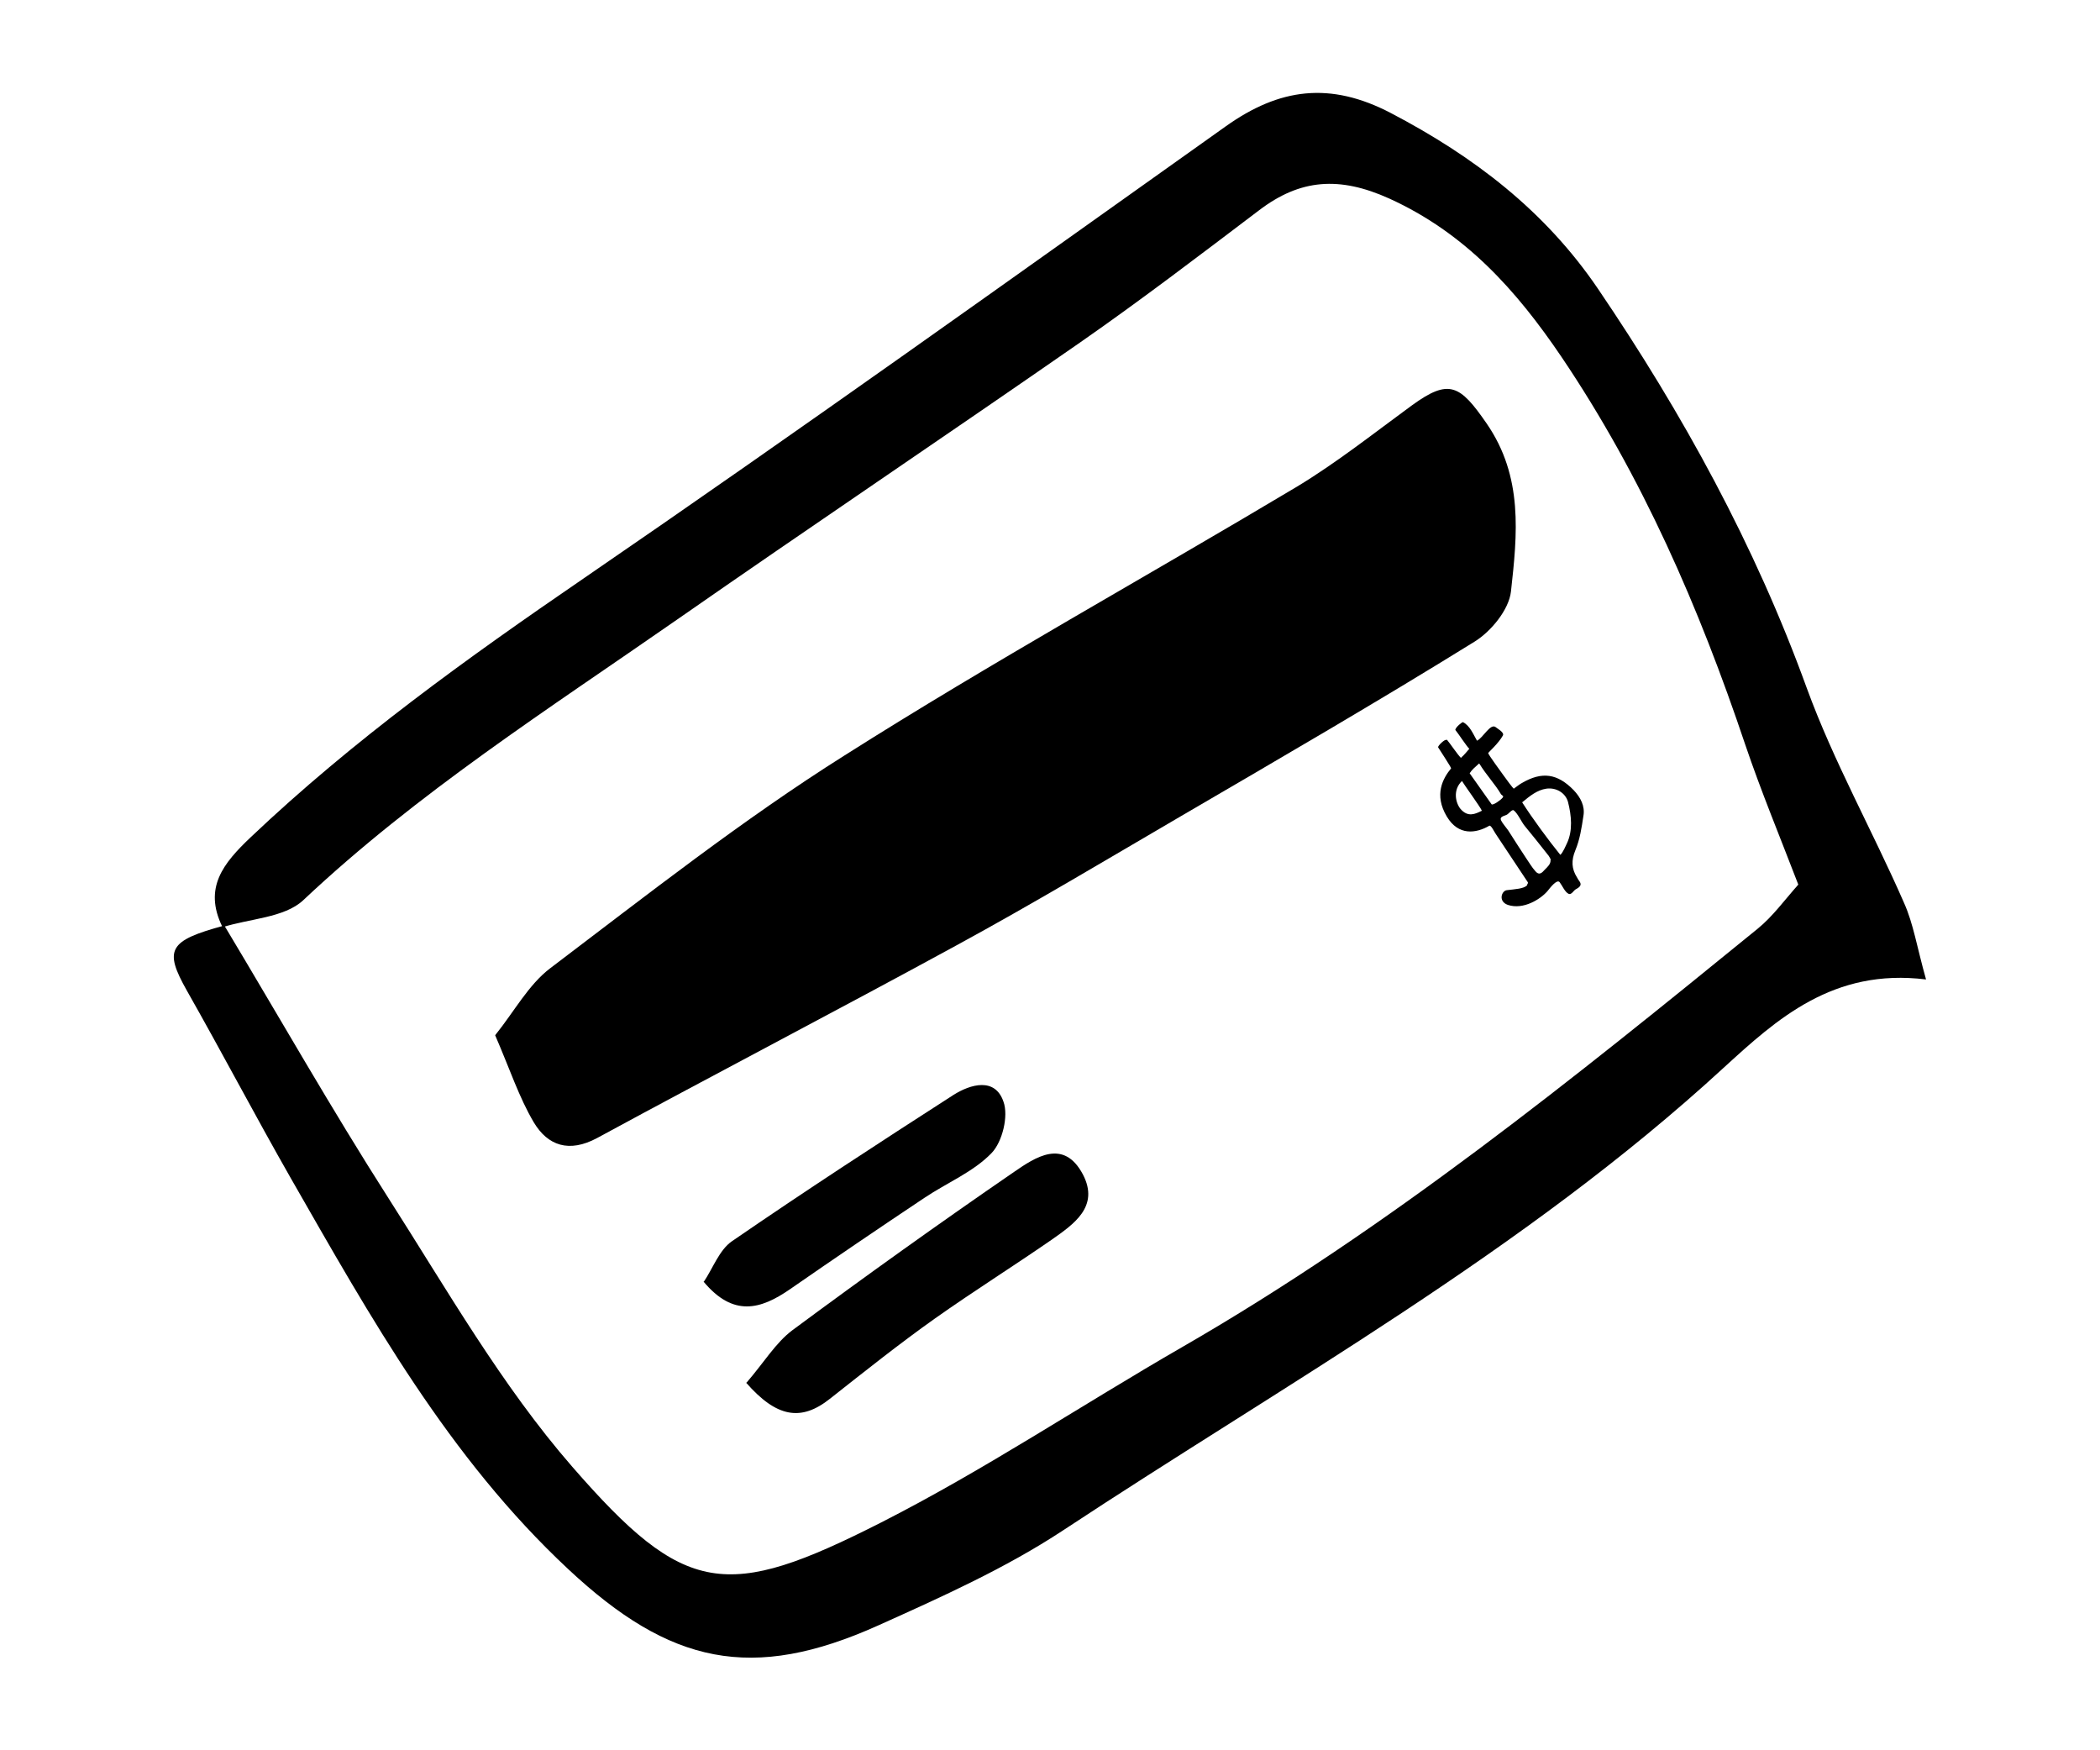
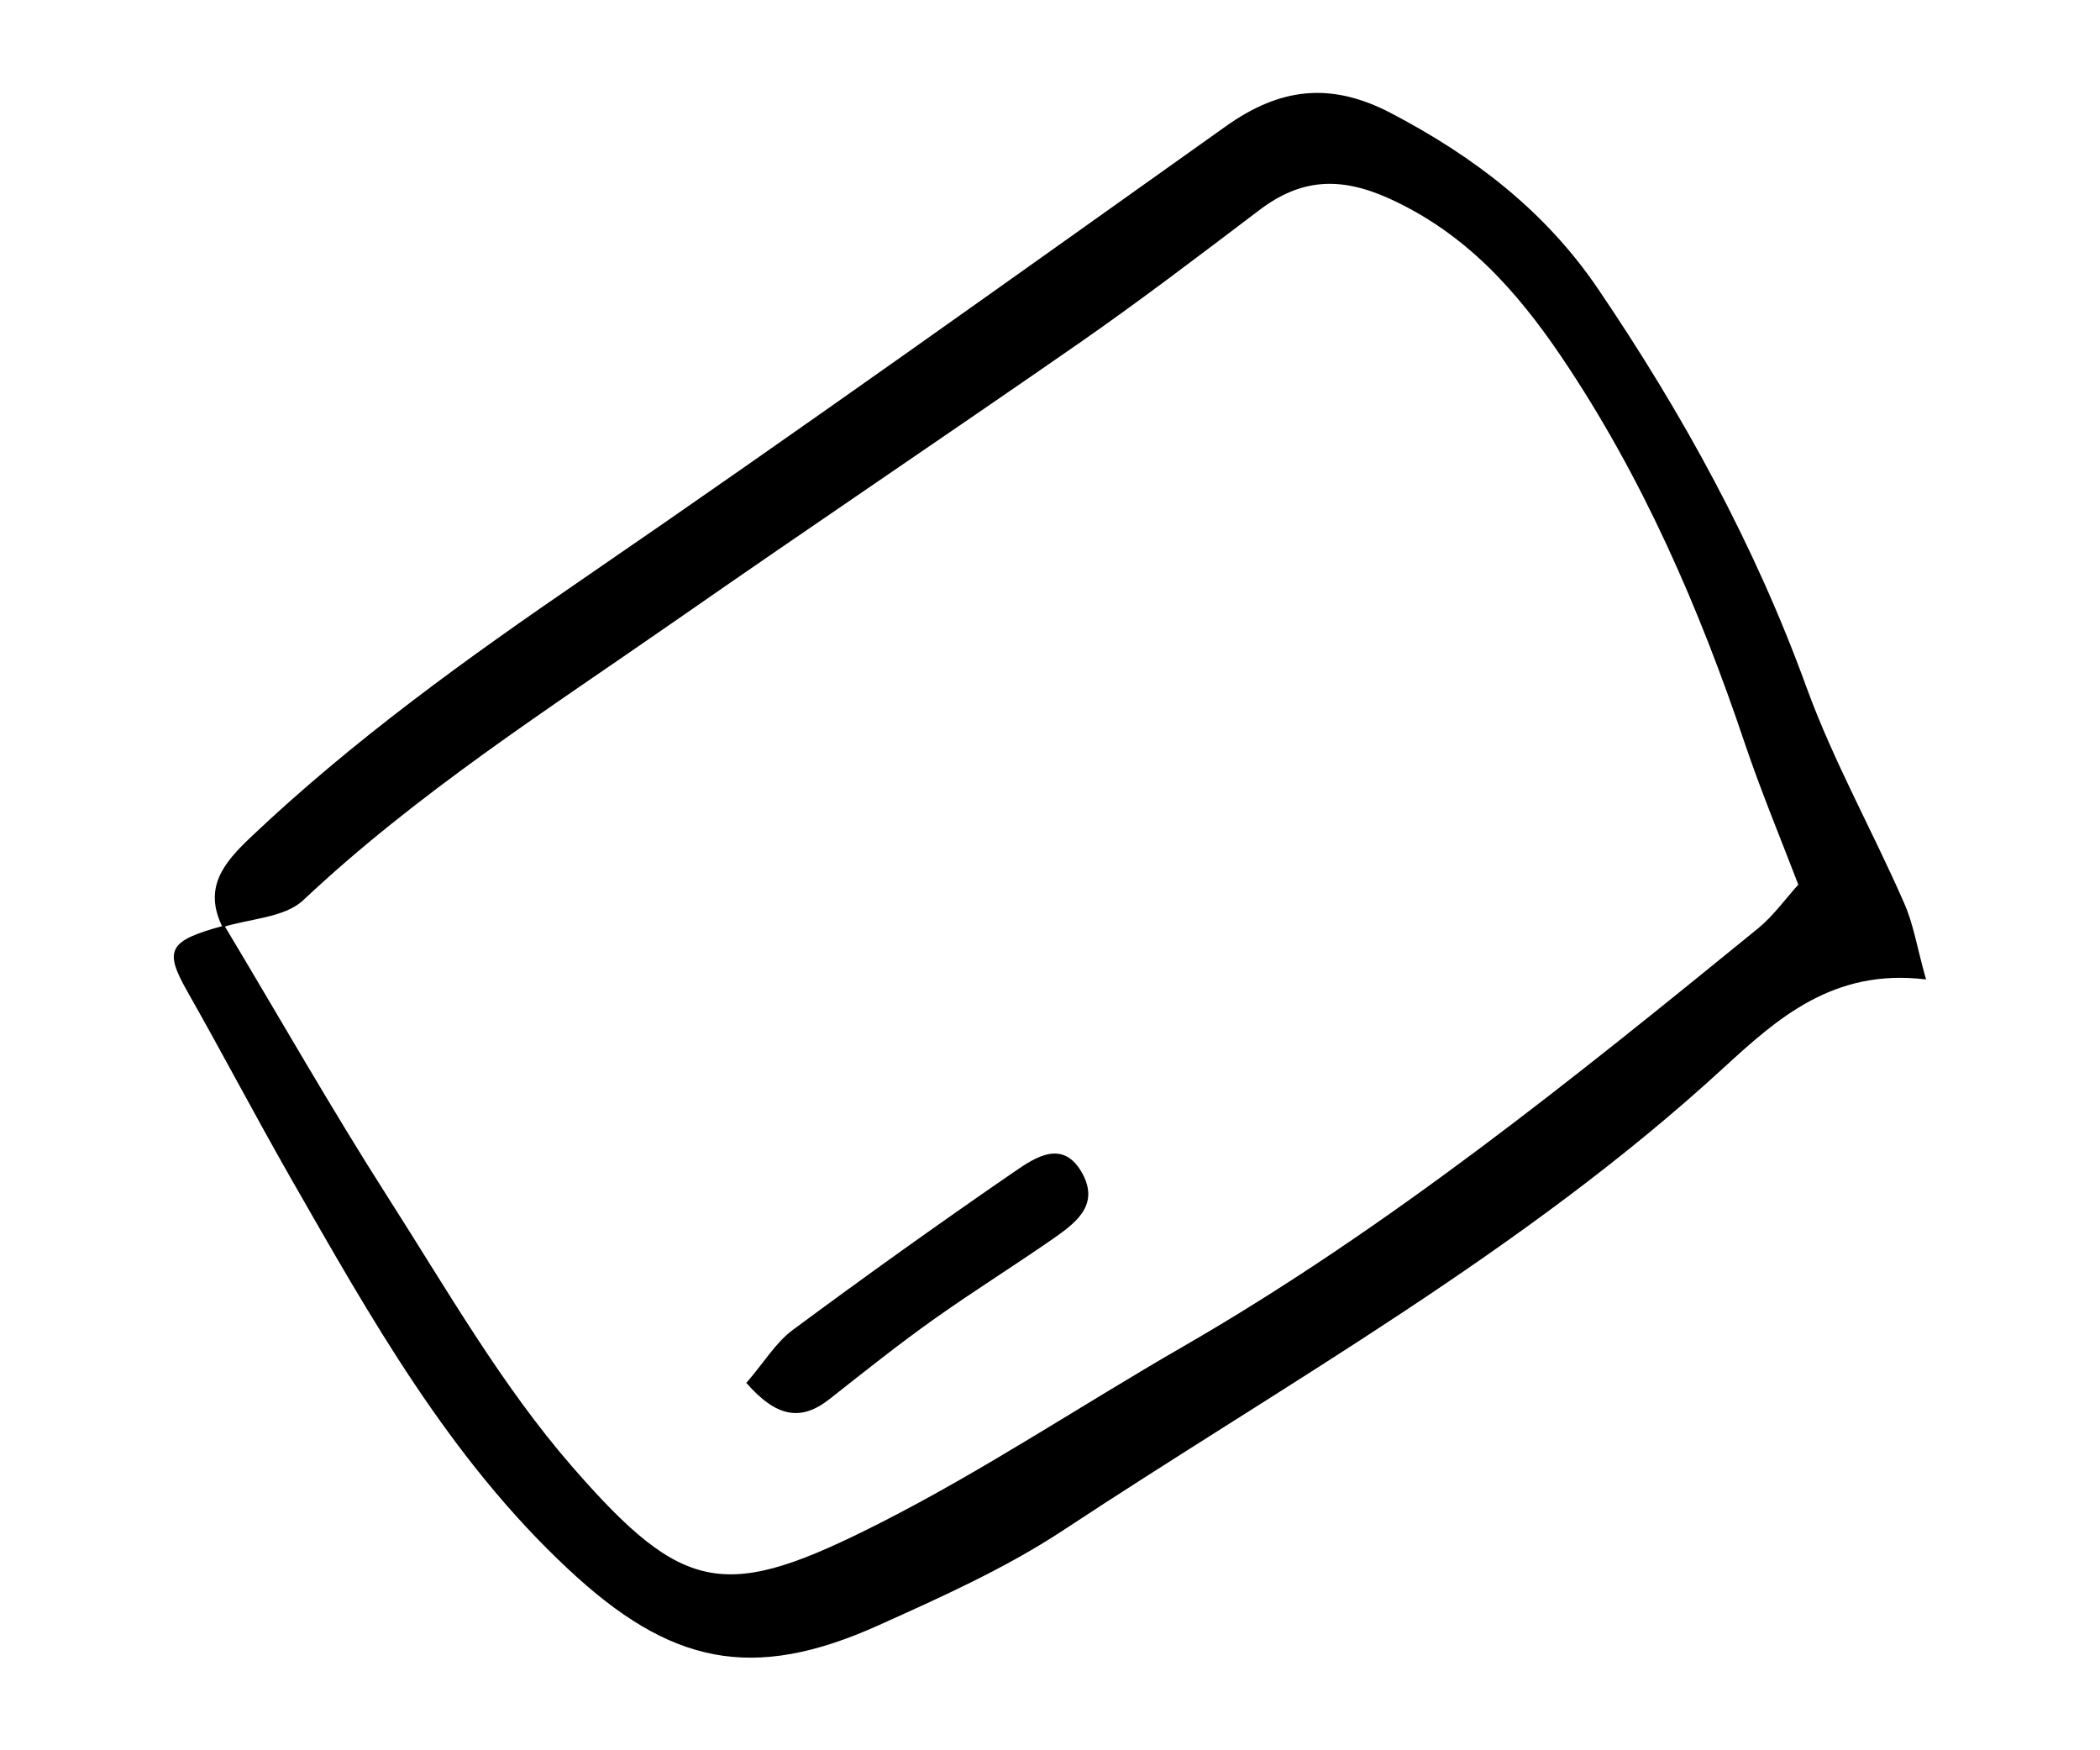
<svg xmlns="http://www.w3.org/2000/svg" id="Camada_1" viewBox="0 0 60 50">
  <defs>
    <style>.cls-1{fill:none;}</style>
  </defs>
  <path d="m6.35,26.47c-.54-1.11.03-1.81.81-2.55,2.93-2.78,6.19-5.12,9.52-7.4,6.17-4.23,12.25-8.58,18.34-12.91,1.53-1.09,2.98-1.29,4.72-.38,2.37,1.24,4.4,2.79,5.91,5.01,2.43,3.58,4.49,7.33,5.97,11.41.77,2.11,1.88,4.08,2.78,6.14.27.6.37,1.27.63,2.19-2.66-.33-4.27,1.14-5.78,2.52-5.71,5.25-12.47,8.99-18.88,13.22-1.64,1.08-3.47,1.9-5.27,2.71-3.62,1.63-5.96,1.11-8.86-1.6-3.42-3.19-5.65-7.19-7.93-11.17-1.01-1.77-1.96-3.58-2.97-5.36-.66-1.17-.53-1.43,1.07-1.86,1.56,2.6,3.06,5.24,4.69,7.79,1.67,2.61,3.23,5.35,5.25,7.67,3.22,3.7,4.4,3.84,8.83,1.59,2.95-1.5,5.72-3.35,8.6-5.01,5.9-3.4,11.18-7.67,16.44-11.95.43-.35.76-.81,1.16-1.26-.53-1.38-1.07-2.68-1.52-4.01-1.31-3.9-2.94-7.65-5.25-11.07-1.28-1.89-2.74-3.53-4.92-4.52-1.42-.64-2.54-.56-3.72.34-1.69,1.28-3.38,2.57-5.12,3.78-3.83,2.66-7.7,5.26-11.52,7.92-3.65,2.54-7.41,4.94-10.67,8.01-.54.5-1.53.52-2.31.77" />
-   <path d="m14.15,29.57c.54-.67.95-1.44,1.57-1.91,2.76-2.09,5.49-4.24,8.41-6.08,4.23-2.68,8.63-5.11,12.93-7.68,1.14-.69,2.2-1.53,3.28-2.32,1.06-.77,1.37-.59,2.13.51,1.06,1.53.88,3.18.7,4.81-.06.52-.57,1.14-1.04,1.43-2.76,1.71-5.57,3.34-8.38,4.98-2.14,1.25-4.26,2.52-6.43,3.7-3.41,1.86-6.85,3.65-10.26,5.5-.8.43-1.41.22-1.81-.45-.42-.71-.68-1.51-1.1-2.48" />
  <path d="m21.32,39.51c.51-.59.84-1.15,1.32-1.51,2.08-1.54,4.19-3.05,6.33-4.52.61-.42,1.42-.97,1.97.07.48.92-.26,1.42-.9,1.87-1.1.76-2.23,1.47-3.32,2.24-1.03.73-2.02,1.52-3.01,2.3-.82.65-1.52.54-2.4-.47" />
-   <path d="m20.1,36.63c.27-.4.45-.92.81-1.17,2.08-1.43,4.2-2.81,6.33-4.18.49-.31,1.19-.51,1.43.19.15.41-.03,1.15-.34,1.47-.52.54-1.28.85-1.92,1.28-1.29.86-2.57,1.73-3.84,2.61-.84.58-1.62.8-2.47-.22" />
-   <path d="m41.77,22.31c-.27.26-.18.63-.04.8.21.24.41.15.61.05-.06-.13-.5-.73-.57-.85m.49-.5c-.14.13-.19.16-.27.28.04.06.63.89.63.89.05.02.24-.11.31-.19.05-.06-.02-.06-.05-.11-.15-.26-.42-.55-.61-.86Zm2.05,2.75h0s-.05-.11-.1-.16c-.21-.27-.43-.54-.65-.81-.09-.11-.2-.36-.31-.44-.05-.04-.14.1-.21.13-.1.04-.2.06-.15.16.03.07.16.22.2.28.17.27.34.53.51.79.09.13.17.27.27.38.11.13.19.04.27-.05.08-.08.17-.16.16-.27Zm-.82-1.64h0c.3.47.75,1.08,1.09,1.5.07-.05.17-.29.19-.33.17-.36.13-.79.03-1.18-.07-.26-.34-.42-.62-.38-.26.04-.46.2-.69.39Zm-2.15-1.79c.1.12.3.42.4.52.12-.11.17-.18.24-.26-.07-.06-.31-.43-.4-.54.01-.08.2-.23.22-.22.2.1.3.36.4.53.17-.08.38-.5.53-.39.03.03.26.15.21.24-.12.22-.41.48-.42.5,0,.05.37.54.43.63.09.13.28.38.3.39.03-.02.2-.15.23-.16.58-.34,1.02-.27,1.48.2.2.21.33.46.28.74-.05.33-.1.67-.23.98-.12.29-.11.53.05.78.02.04.04.07.07.11.06.09.03.15-.1.22-.07.03-.13.18-.22.13-.1-.05-.18-.24-.25-.33-.08-.09-.27.16-.35.26-.19.22-.68.54-1.13.39-.28-.1-.18-.4-.03-.42.24-.03.49-.04.58-.14,0-.04.04-.05.02-.09-.3-.46-.61-.91-.91-1.37-.05-.07-.14-.27-.19-.24-.38.22-.88.29-1.21-.26-.38-.63-.11-1.1.12-1.38.01-.02-.34-.55-.37-.6-.02-.04.2-.25.24-.21Z" />
-   <rect class="cls-1" width="60" height="50" />
</svg>